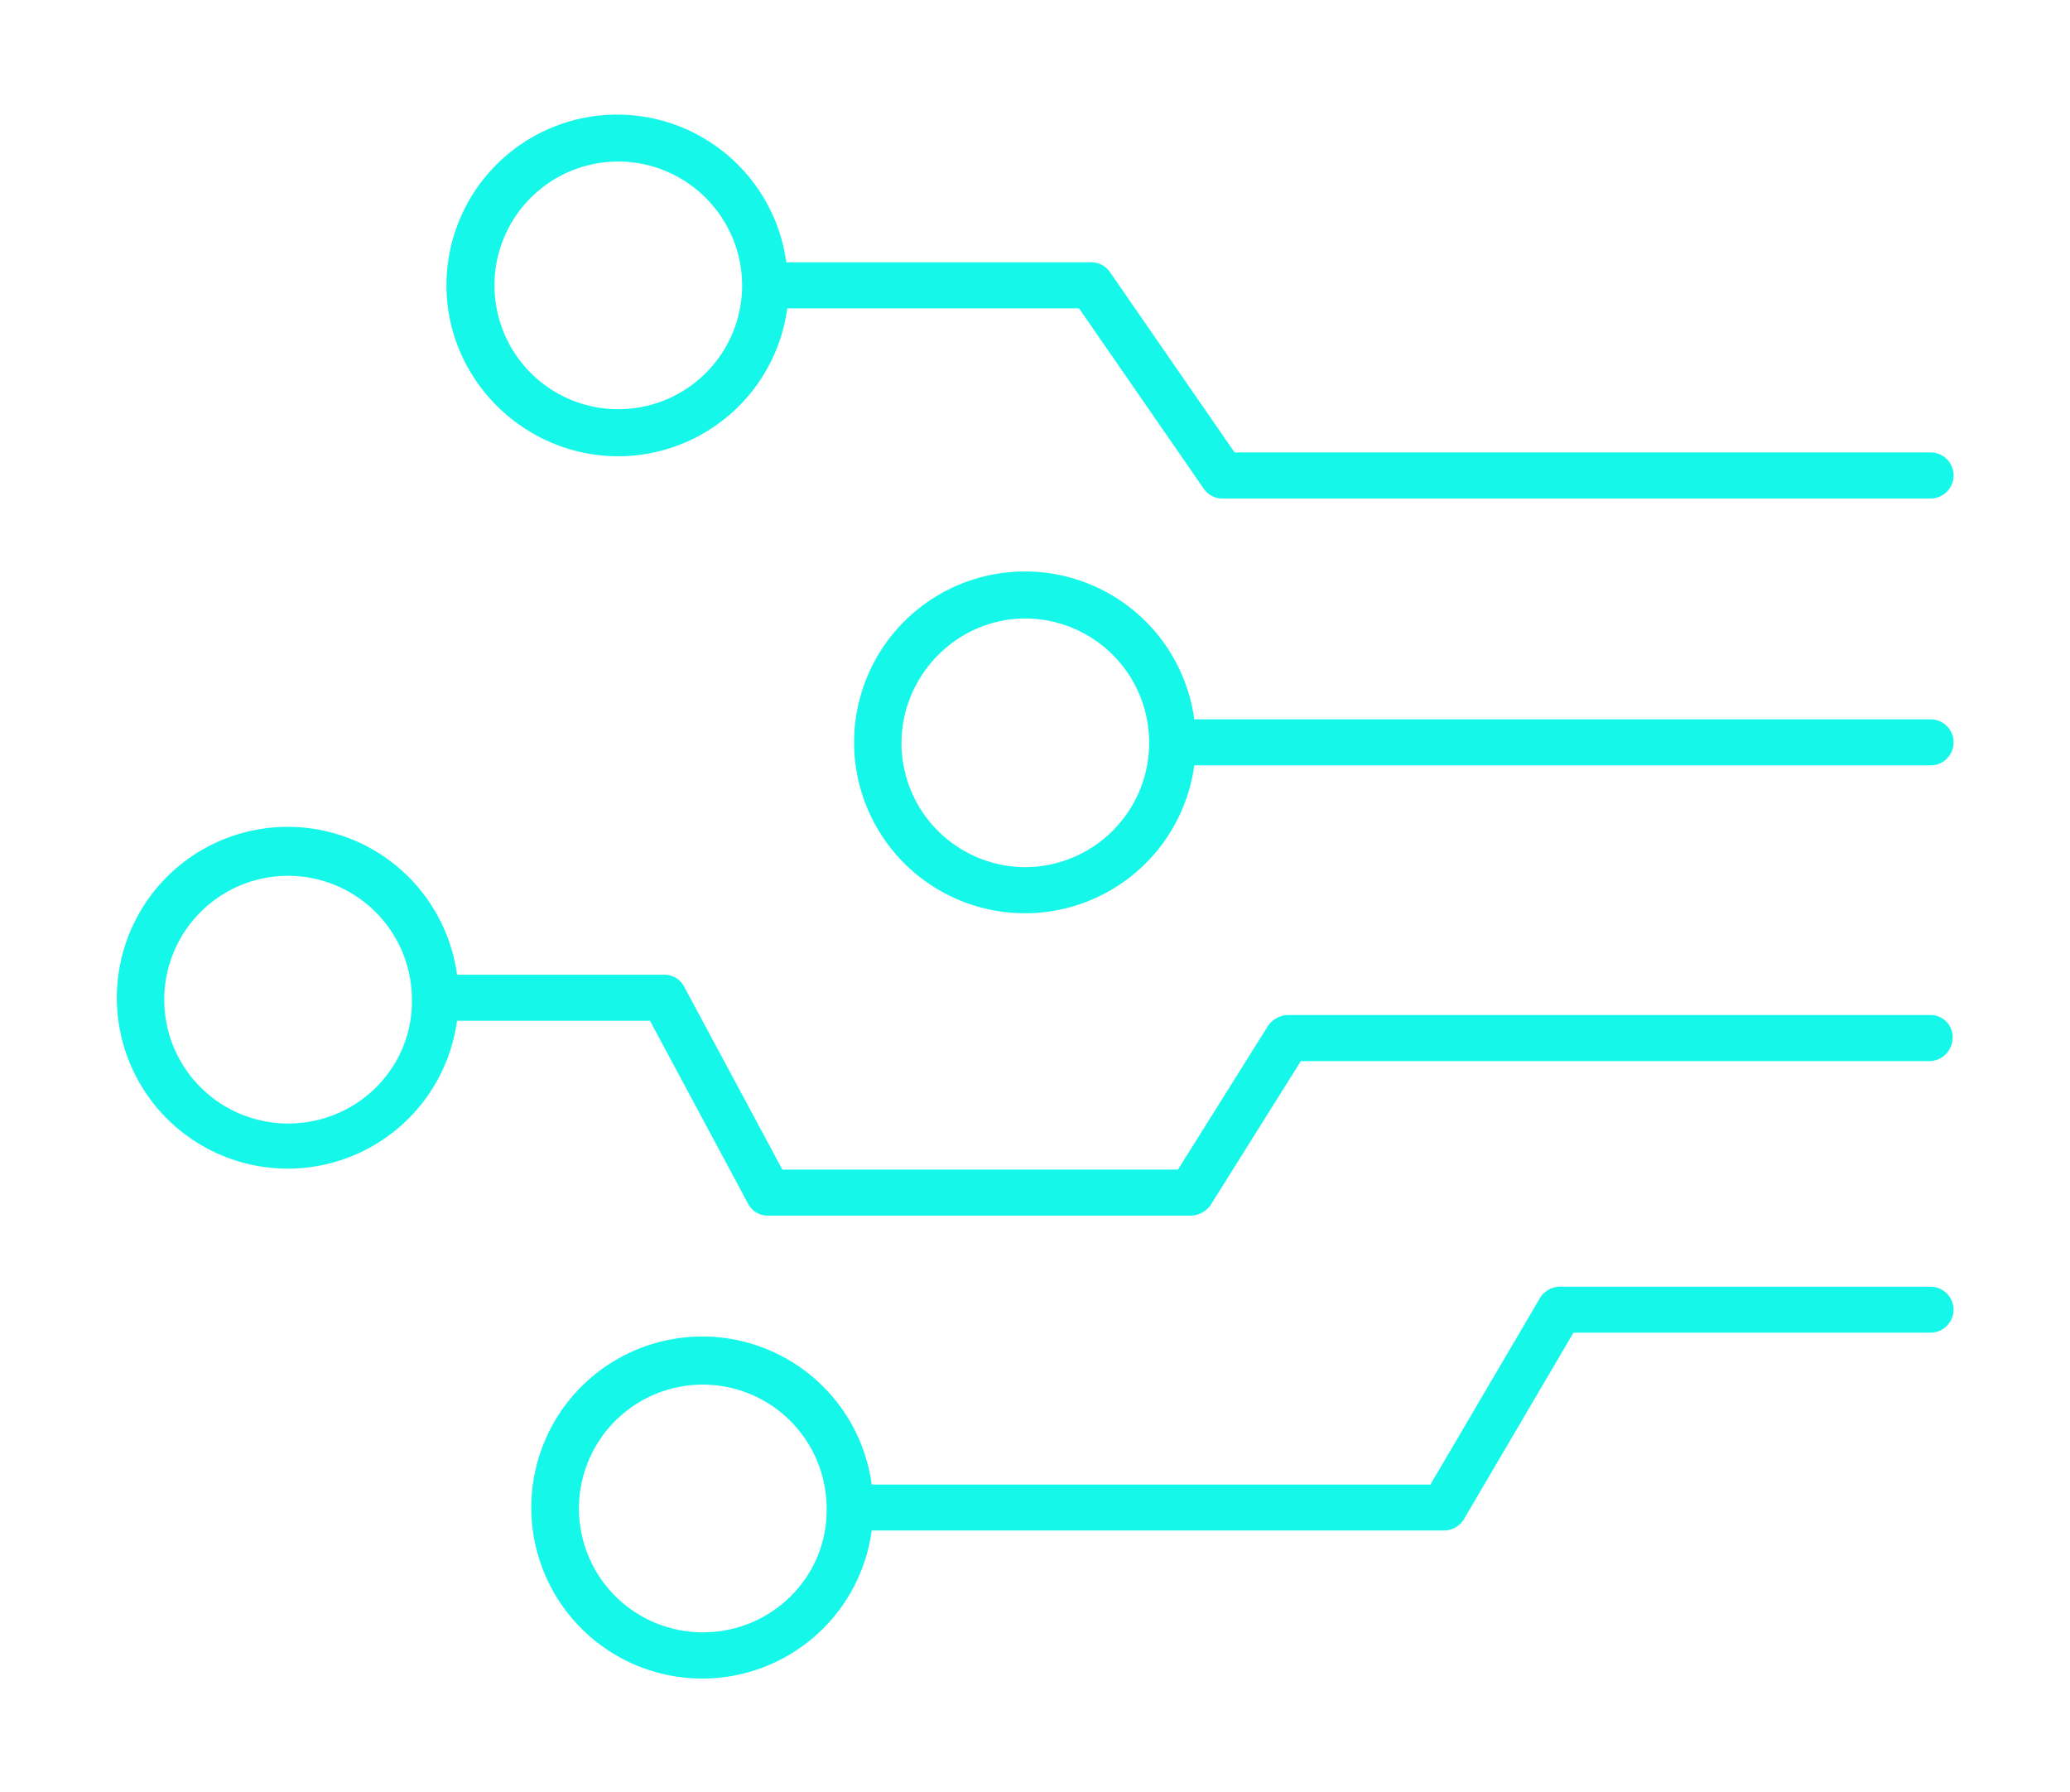
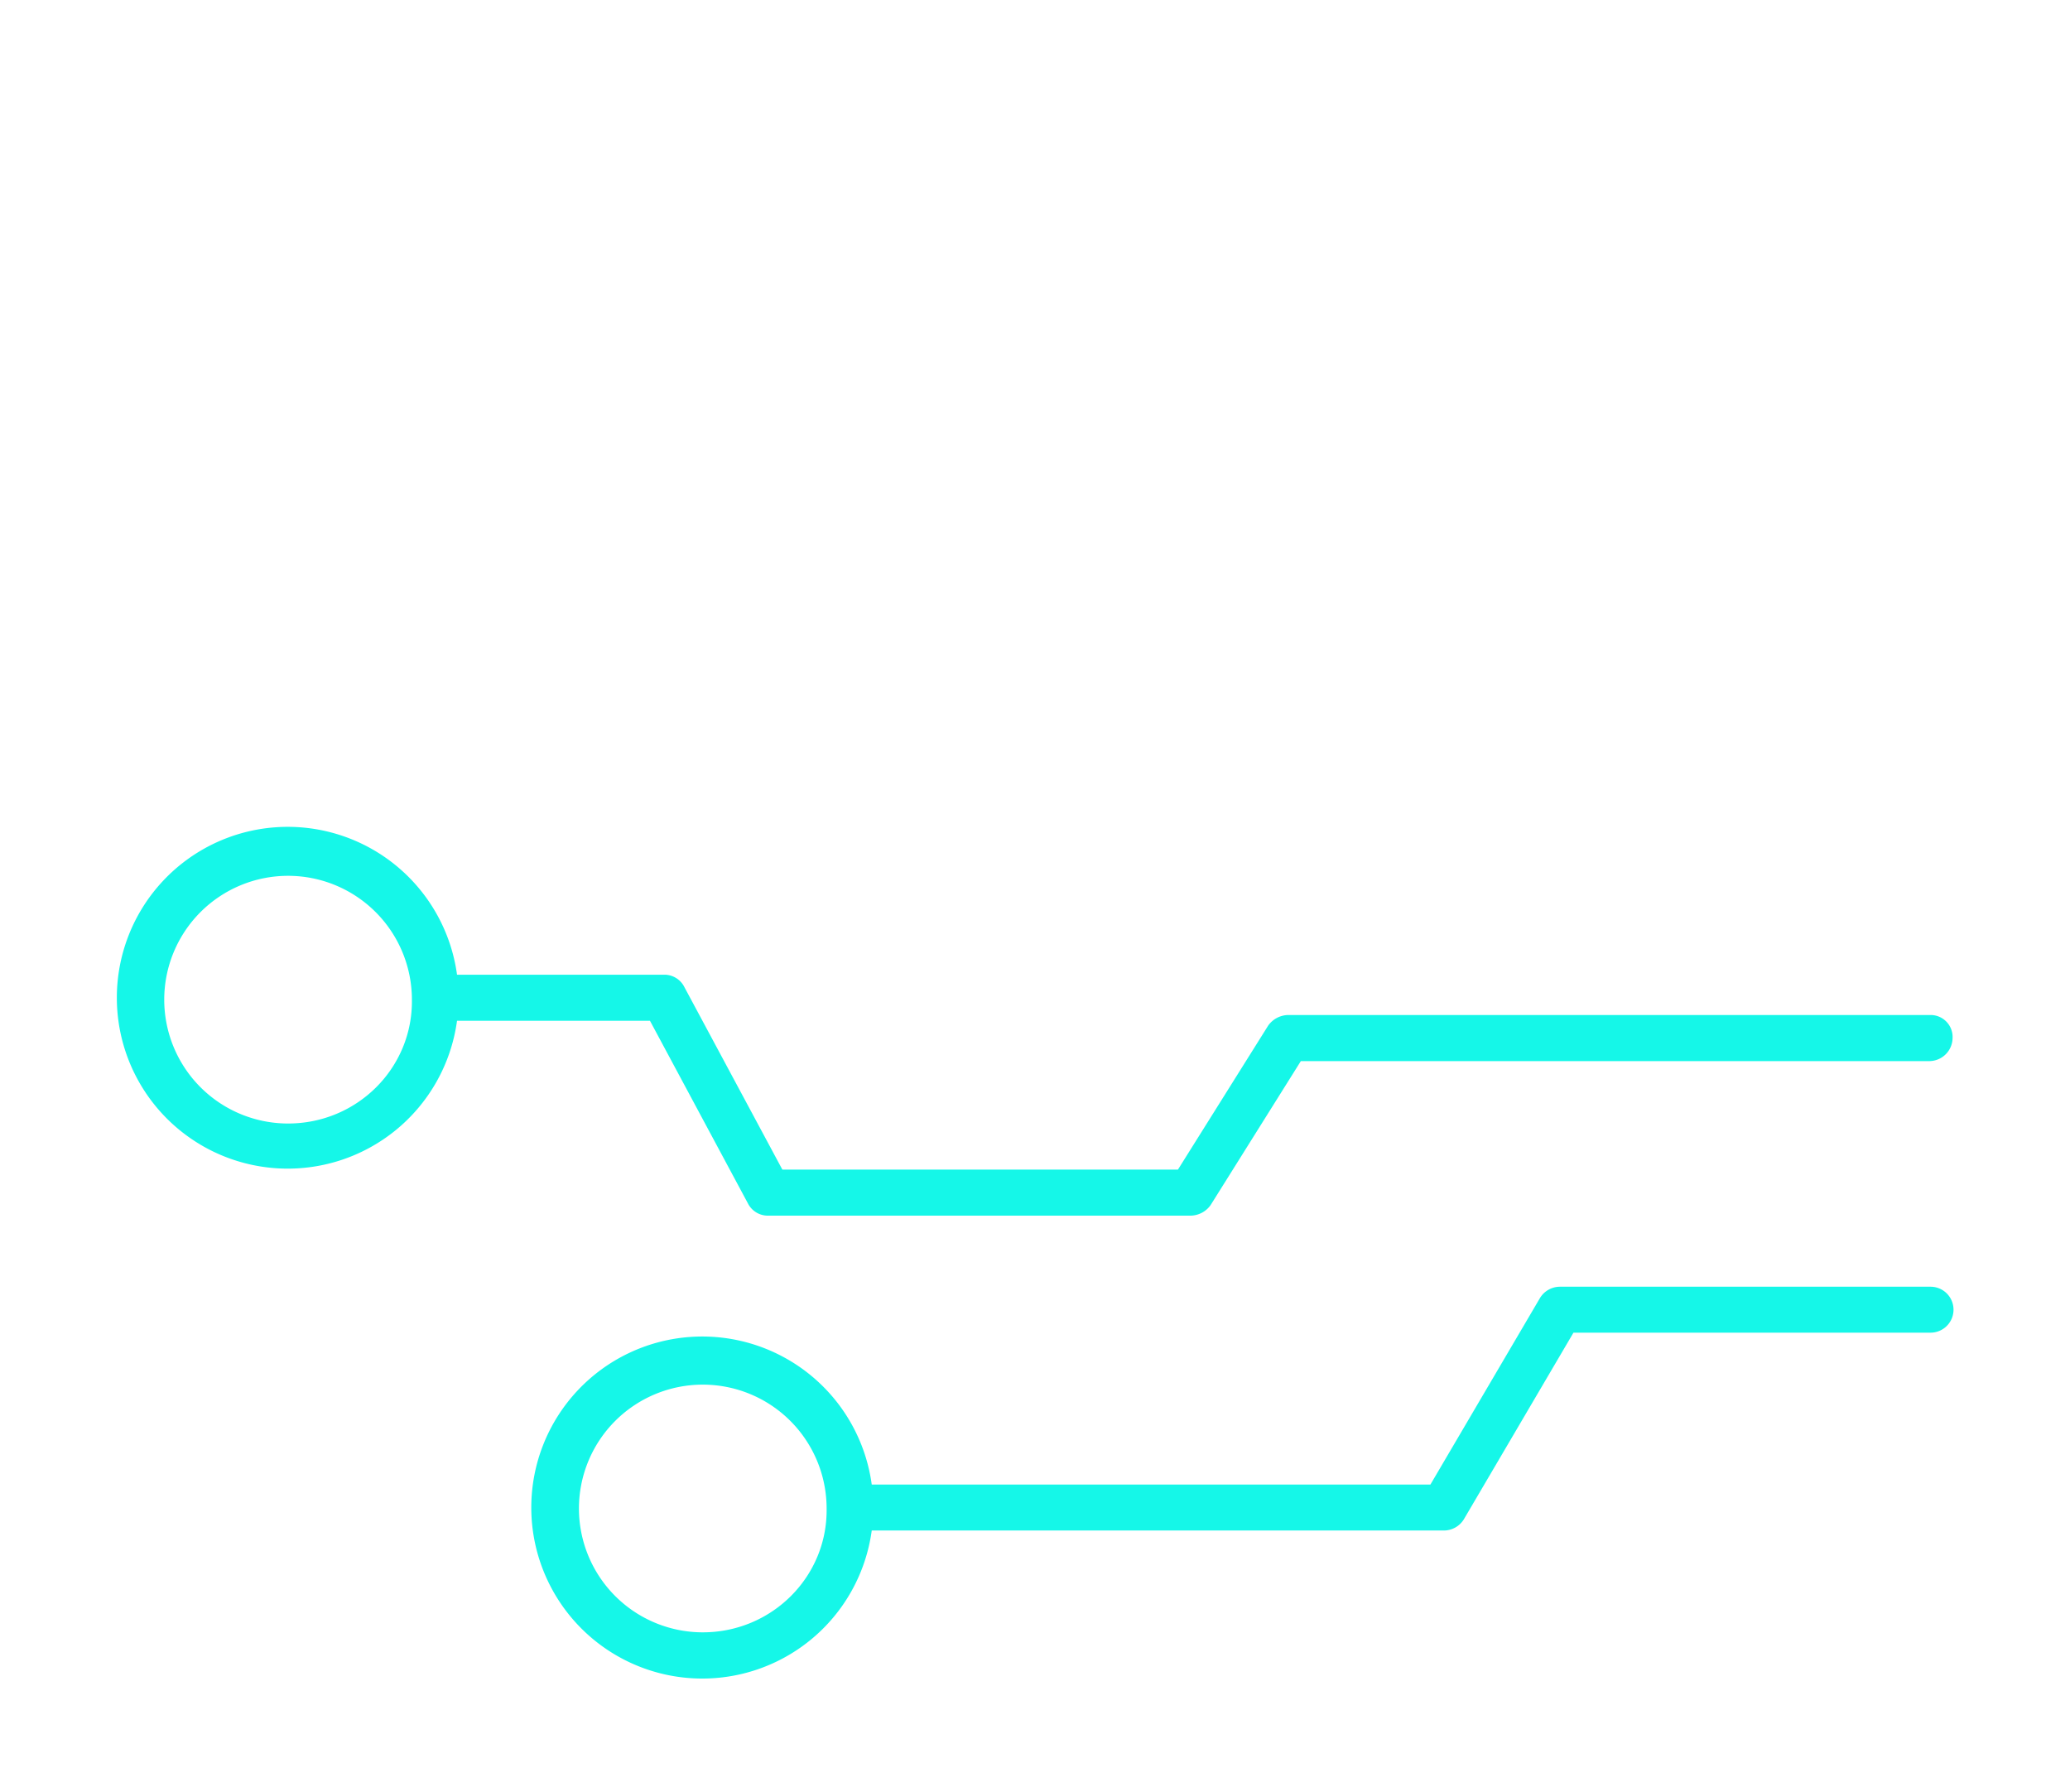
<svg xmlns="http://www.w3.org/2000/svg" id="Calque_1" data-name="Calque 1" viewBox="0 0 811.06 702.13">
  <defs>
    <style>.cls-1{fill:#15f7e8;}</style>
  </defs>
  <g id="SvgjsG1276">
-     <path class="cls-1" d="M242.26,178.75a66.93,66.93,0,0,0,66.2-57.93H422.8l48.9,70.72a8.78,8.78,0,0,0,7.52,3.76h277.2a9,9,0,1,0,0-18.06H483.73l-48.89-70.71a8.8,8.8,0,0,0-7.53-3.76H308.08a66.88,66.88,0,0,0-133.15,9C174.93,148.66,205.4,178.75,242.26,178.75Zm0-115.47a48.64,48.64,0,0,1,48.52,48.52h0a48.52,48.52,0,1,1-48.52-48.52Z" />
-     <path class="cls-1" d="M756.42,281.81H467.94a66.95,66.95,0,1,0,0,18.05H756.42a9,9,0,1,0,0-18.05ZM401.74,339.73a48.64,48.64,0,0,1-48.52-48.52c0-26.71,21.81-48.9,48.52-48.9a48.64,48.64,0,0,1,48.52,48.52h0A48.73,48.73,0,0,1,401.74,339.73Z" />
    <path class="cls-1" d="M756.42,397.65H504.8a9.82,9.82,0,0,0-7.9,4.14l-35.36,56.42h-155l-38.37-71.46a8.76,8.76,0,0,0-7.9-4.89H179.07a66.95,66.95,0,1,0,0,18.05h75.6L293,471.37a8.76,8.76,0,0,0,7.9,4.89H466.43a9.81,9.81,0,0,0,7.9-4.13l35.36-56.42H756.05a9.16,9.16,0,0,0,9-9A8.61,8.61,0,0,0,756.42,397.65ZM112.87,440.16a48.52,48.52,0,1,1,48.52-48.52h0C161.77,418.34,140,440.16,112.87,440.16Z" />
-     <path class="cls-1" d="M756.42,504.1H611.24a9.17,9.17,0,0,0-7.9,4.51l-42.88,73H341.56a67,67,0,1,0,0,18H565.73a9.19,9.19,0,0,0,7.9-4.51l42.88-73H756.42a9,9,0,1,0,0-18ZM275.36,639.5A48.52,48.52,0,1,1,323.88,591C324.26,617.69,302.44,639.5,275.36,639.5Z" />
+     <path class="cls-1" d="M756.42,504.1H611.24a9.17,9.17,0,0,0-7.9,4.51l-42.88,73H341.56a67,67,0,1,0,0,18H565.73a9.19,9.19,0,0,0,7.9-4.51l42.88-73H756.42a9,9,0,1,0,0-18M275.36,639.5A48.52,48.52,0,1,1,323.88,591C324.26,617.69,302.44,639.5,275.36,639.5Z" />
  </g>
</svg>